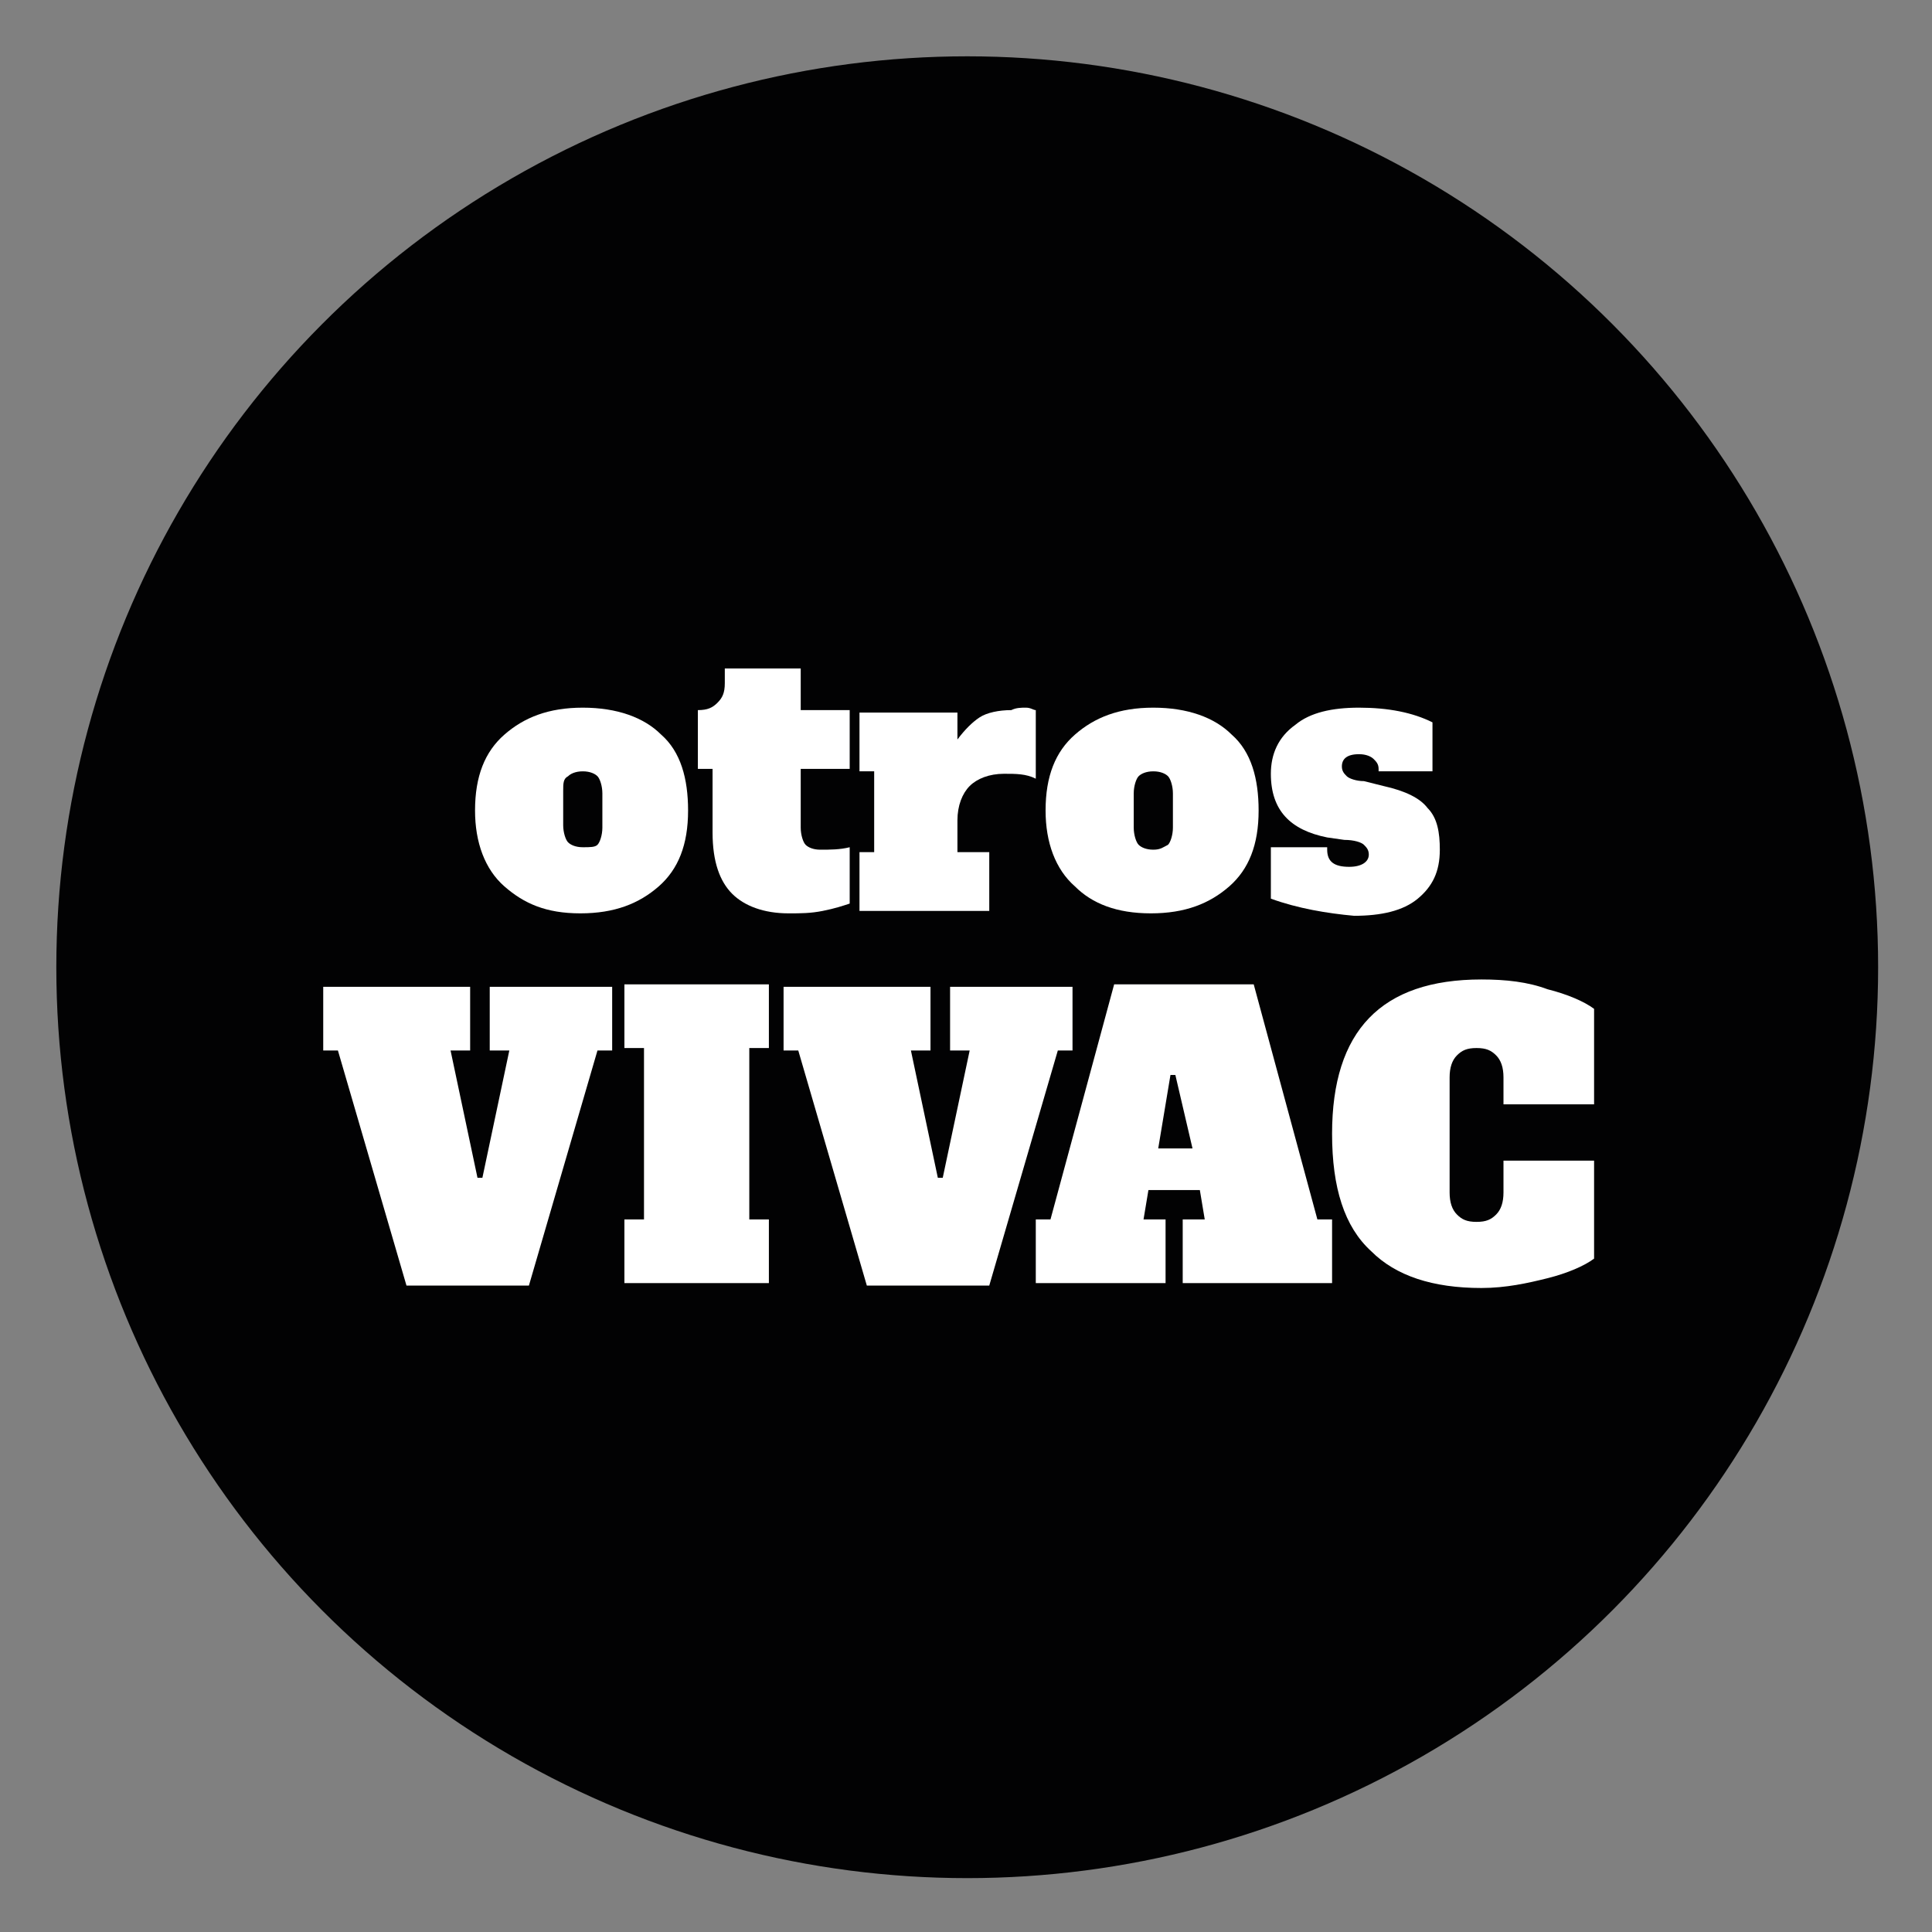
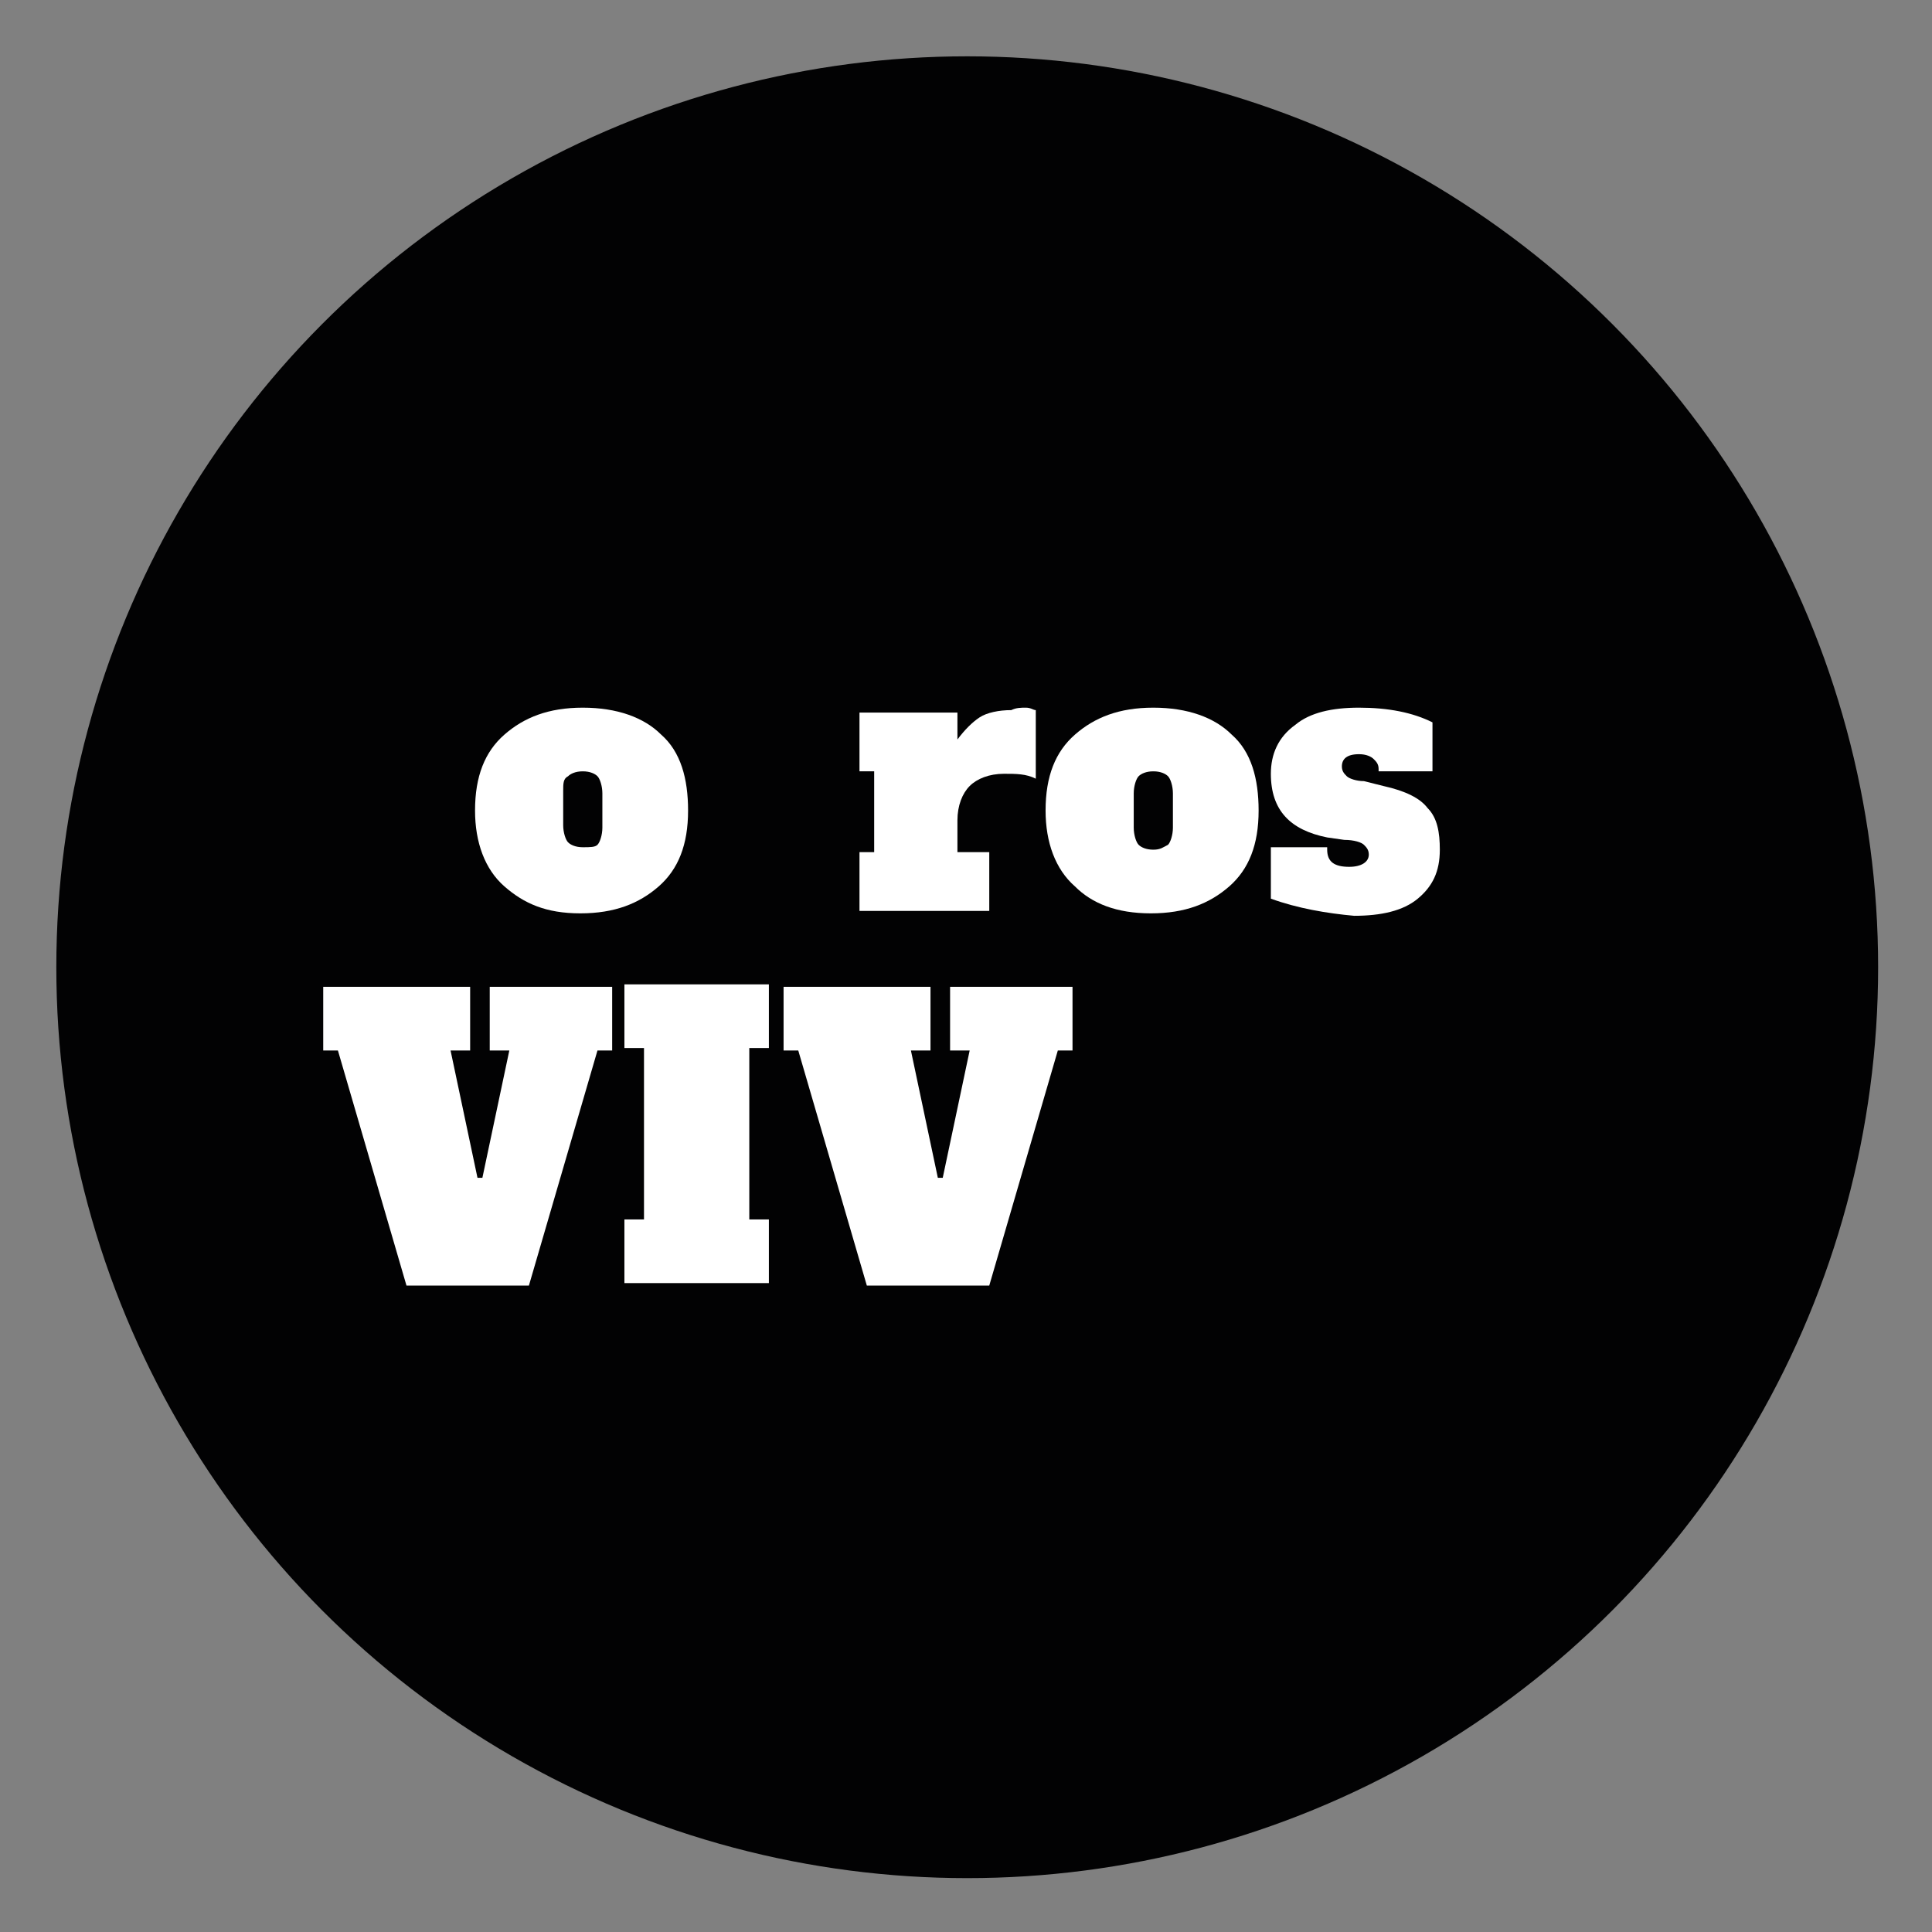
<svg xmlns="http://www.w3.org/2000/svg" version="1.1" id="Capa_1" x="0px" y="0px" viewBox="0 0 78.9 78.9" style="enable-background:new 0 0 78.9 78.9;" xml:space="preserve">
  <rect x="0" y="0" width="78.9" height="78.9" fill="#808080" stroke="none" />
  <style type="text/css">
	.st0{fill:#020203;}
	.st1{fill:#FFFFFF;}
</style>
  <g>
    <circle class="st0" cx="39.5" cy="39.5" r="37.2" />
    <g>
      <path class="st1" d="M19.8,40.3H25v2.6h-0.6l-2.8,9.6h-5l-2.8-9.6h-0.6v-2.6h6v2.6h-0.8l1.1,5.2h0.2l1.1-5.2h-0.8V40.3z" />
      <path class="st1" d="M25.5,52.4v-2.6h0.8v-7h-0.8v-2.6h5.9v2.6h-0.8v7h0.8v2.6H25.5z" />
      <path class="st1" d="M38.6,40.3h5.2v2.6h-0.6l-2.8,9.6h-5l-2.8-9.6h-0.6v-2.6h6v2.6h-0.8l1.1,5.2h0.2l1.1-5.2h-0.8V40.3z" />
-       <path class="st1" d="M53.8,49.8h0.6v2.6h-6.1v-2.6h0.9L49,48.6h-2.1l-0.2,1.2h0.9v2.6h-5.3v-2.6h0.6l2.6-9.6h5.7L53.8,49.8z     M47.3,46.9h1.4L48,43.9h-0.2L47.3,46.9z" />
-       <path class="st1" d="M56,51.1c-1.1-1-1.6-2.6-1.6-4.8c0-4.2,2-6.3,6.1-6.3c1,0,1.9,0.1,2.7,0.4c0.8,0.2,1.5,0.5,1.9,0.8v3.9h-3.7    V44c0-0.4-0.1-0.7-0.3-0.9c-0.2-0.2-0.4-0.3-0.8-0.3s-0.6,0.1-0.8,0.3c-0.2,0.2-0.3,0.5-0.3,0.9v4.7c0,0.4,0.1,0.7,0.3,0.9    c0.2,0.2,0.4,0.3,0.8,0.3s0.6-0.1,0.8-0.3c0.2-0.2,0.3-0.5,0.3-0.9v-1.3h3.7v4c-0.4,0.3-1.1,0.6-1.9,0.8c-0.8,0.2-1.7,0.4-2.7,0.4    C58.5,52.6,57,52.1,56,51.1z" />
    </g>
    <g>
      <path class="st1" d="M20.6,36.2c-0.8-0.7-1.2-1.8-1.2-3.1c0-1.4,0.4-2.4,1.2-3.1c0.8-0.7,1.8-1.1,3.2-1.1c1.4,0,2.5,0.4,3.2,1.1    c0.8,0.7,1.1,1.8,1.1,3.1c0,1.4-0.4,2.4-1.2,3.1c-0.8,0.7-1.8,1.1-3.2,1.1S21.4,36.9,20.6,36.2z M24.4,34.5    c0.1-0.1,0.2-0.4,0.2-0.7v-1.4c0-0.3-0.1-0.6-0.2-0.7s-0.3-0.2-0.6-0.2s-0.5,0.1-0.6,0.2C23,31.8,23,32,23,32.3v1.4    c0,0.3,0.1,0.6,0.2,0.7c0.1,0.1,0.3,0.2,0.6,0.2S24.3,34.6,24.4,34.5z" />
-       <path class="st1" d="M29.9,36.5c-0.5-0.5-0.8-1.3-0.8-2.5v-2.6h-0.6v-2.4c0.4,0,0.6-0.1,0.8-0.3c0.2-0.2,0.3-0.4,0.3-0.8v-0.6h3.1    v1.7h2v2.4h-2v2.4c0,0.3,0.1,0.6,0.2,0.7c0.1,0.1,0.3,0.2,0.6,0.2c0.4,0,0.8,0,1.2-0.1v2.3c-0.3,0.1-0.6,0.2-1.1,0.3    c-0.5,0.1-0.9,0.1-1.4,0.1C31.2,37.3,30.4,37,29.9,36.5z" />
      <path class="st1" d="M41.9,28.9c0.2,0,0.3,0.1,0.4,0.1v2.8c-0.4-0.2-0.8-0.2-1.3-0.2c-0.6,0-1.1,0.2-1.4,0.5    c-0.3,0.3-0.5,0.8-0.5,1.4v1.3h1.3v2.4h-5.3v-2.4h0.6v-3.3h-0.6v-2.4h4v1.1c0.3-0.4,0.6-0.7,0.9-0.9s0.8-0.3,1.3-0.3    C41.5,28.9,41.7,28.9,41.9,28.9z" />
      <path class="st1" d="M43.9,36.2c-0.8-0.7-1.2-1.8-1.2-3.1c0-1.4,0.4-2.4,1.2-3.1c0.8-0.7,1.8-1.1,3.2-1.1c1.4,0,2.5,0.4,3.2,1.1    c0.8,0.7,1.1,1.8,1.1,3.1c0,1.4-0.4,2.4-1.2,3.1c-0.8,0.7-1.8,1.1-3.2,1.1S44.6,36.9,43.9,36.2z M47.7,34.5    c0.1-0.1,0.2-0.4,0.2-0.7v-1.4c0-0.3-0.1-0.6-0.2-0.7s-0.3-0.2-0.6-0.2s-0.5,0.1-0.6,0.2c-0.1,0.1-0.2,0.4-0.2,0.7v1.4    c0,0.3,0.1,0.6,0.2,0.7c0.1,0.1,0.3,0.2,0.6,0.2S47.5,34.6,47.7,34.5z" />
      <path class="st1" d="M51.9,36.7v-2.1h2.3v0.1c0,0.5,0.3,0.7,0.9,0.7c0.5,0,0.8-0.2,0.8-0.5c0-0.2-0.1-0.3-0.2-0.4    c-0.1-0.1-0.4-0.2-0.8-0.2l-0.7-0.1c-1.5-0.3-2.3-1.1-2.3-2.6c0-0.8,0.3-1.5,1-2c0.6-0.5,1.5-0.7,2.6-0.7c1.2,0,2.2,0.2,3,0.6v2    h-2.2v-0.1c0-0.2-0.1-0.3-0.2-0.4c-0.1-0.1-0.3-0.2-0.6-0.2c-0.5,0-0.7,0.2-0.7,0.5c0,0.2,0.1,0.3,0.2,0.4    c0.1,0.1,0.4,0.2,0.7,0.2l0.8,0.2c0.9,0.2,1.5,0.5,1.8,0.9c0.4,0.4,0.5,1,0.5,1.7c0,0.9-0.3,1.5-0.9,2s-1.5,0.7-2.6,0.7    C54.2,37.3,53,37.1,51.9,36.7z" />
    </g>
  </g>
</svg>